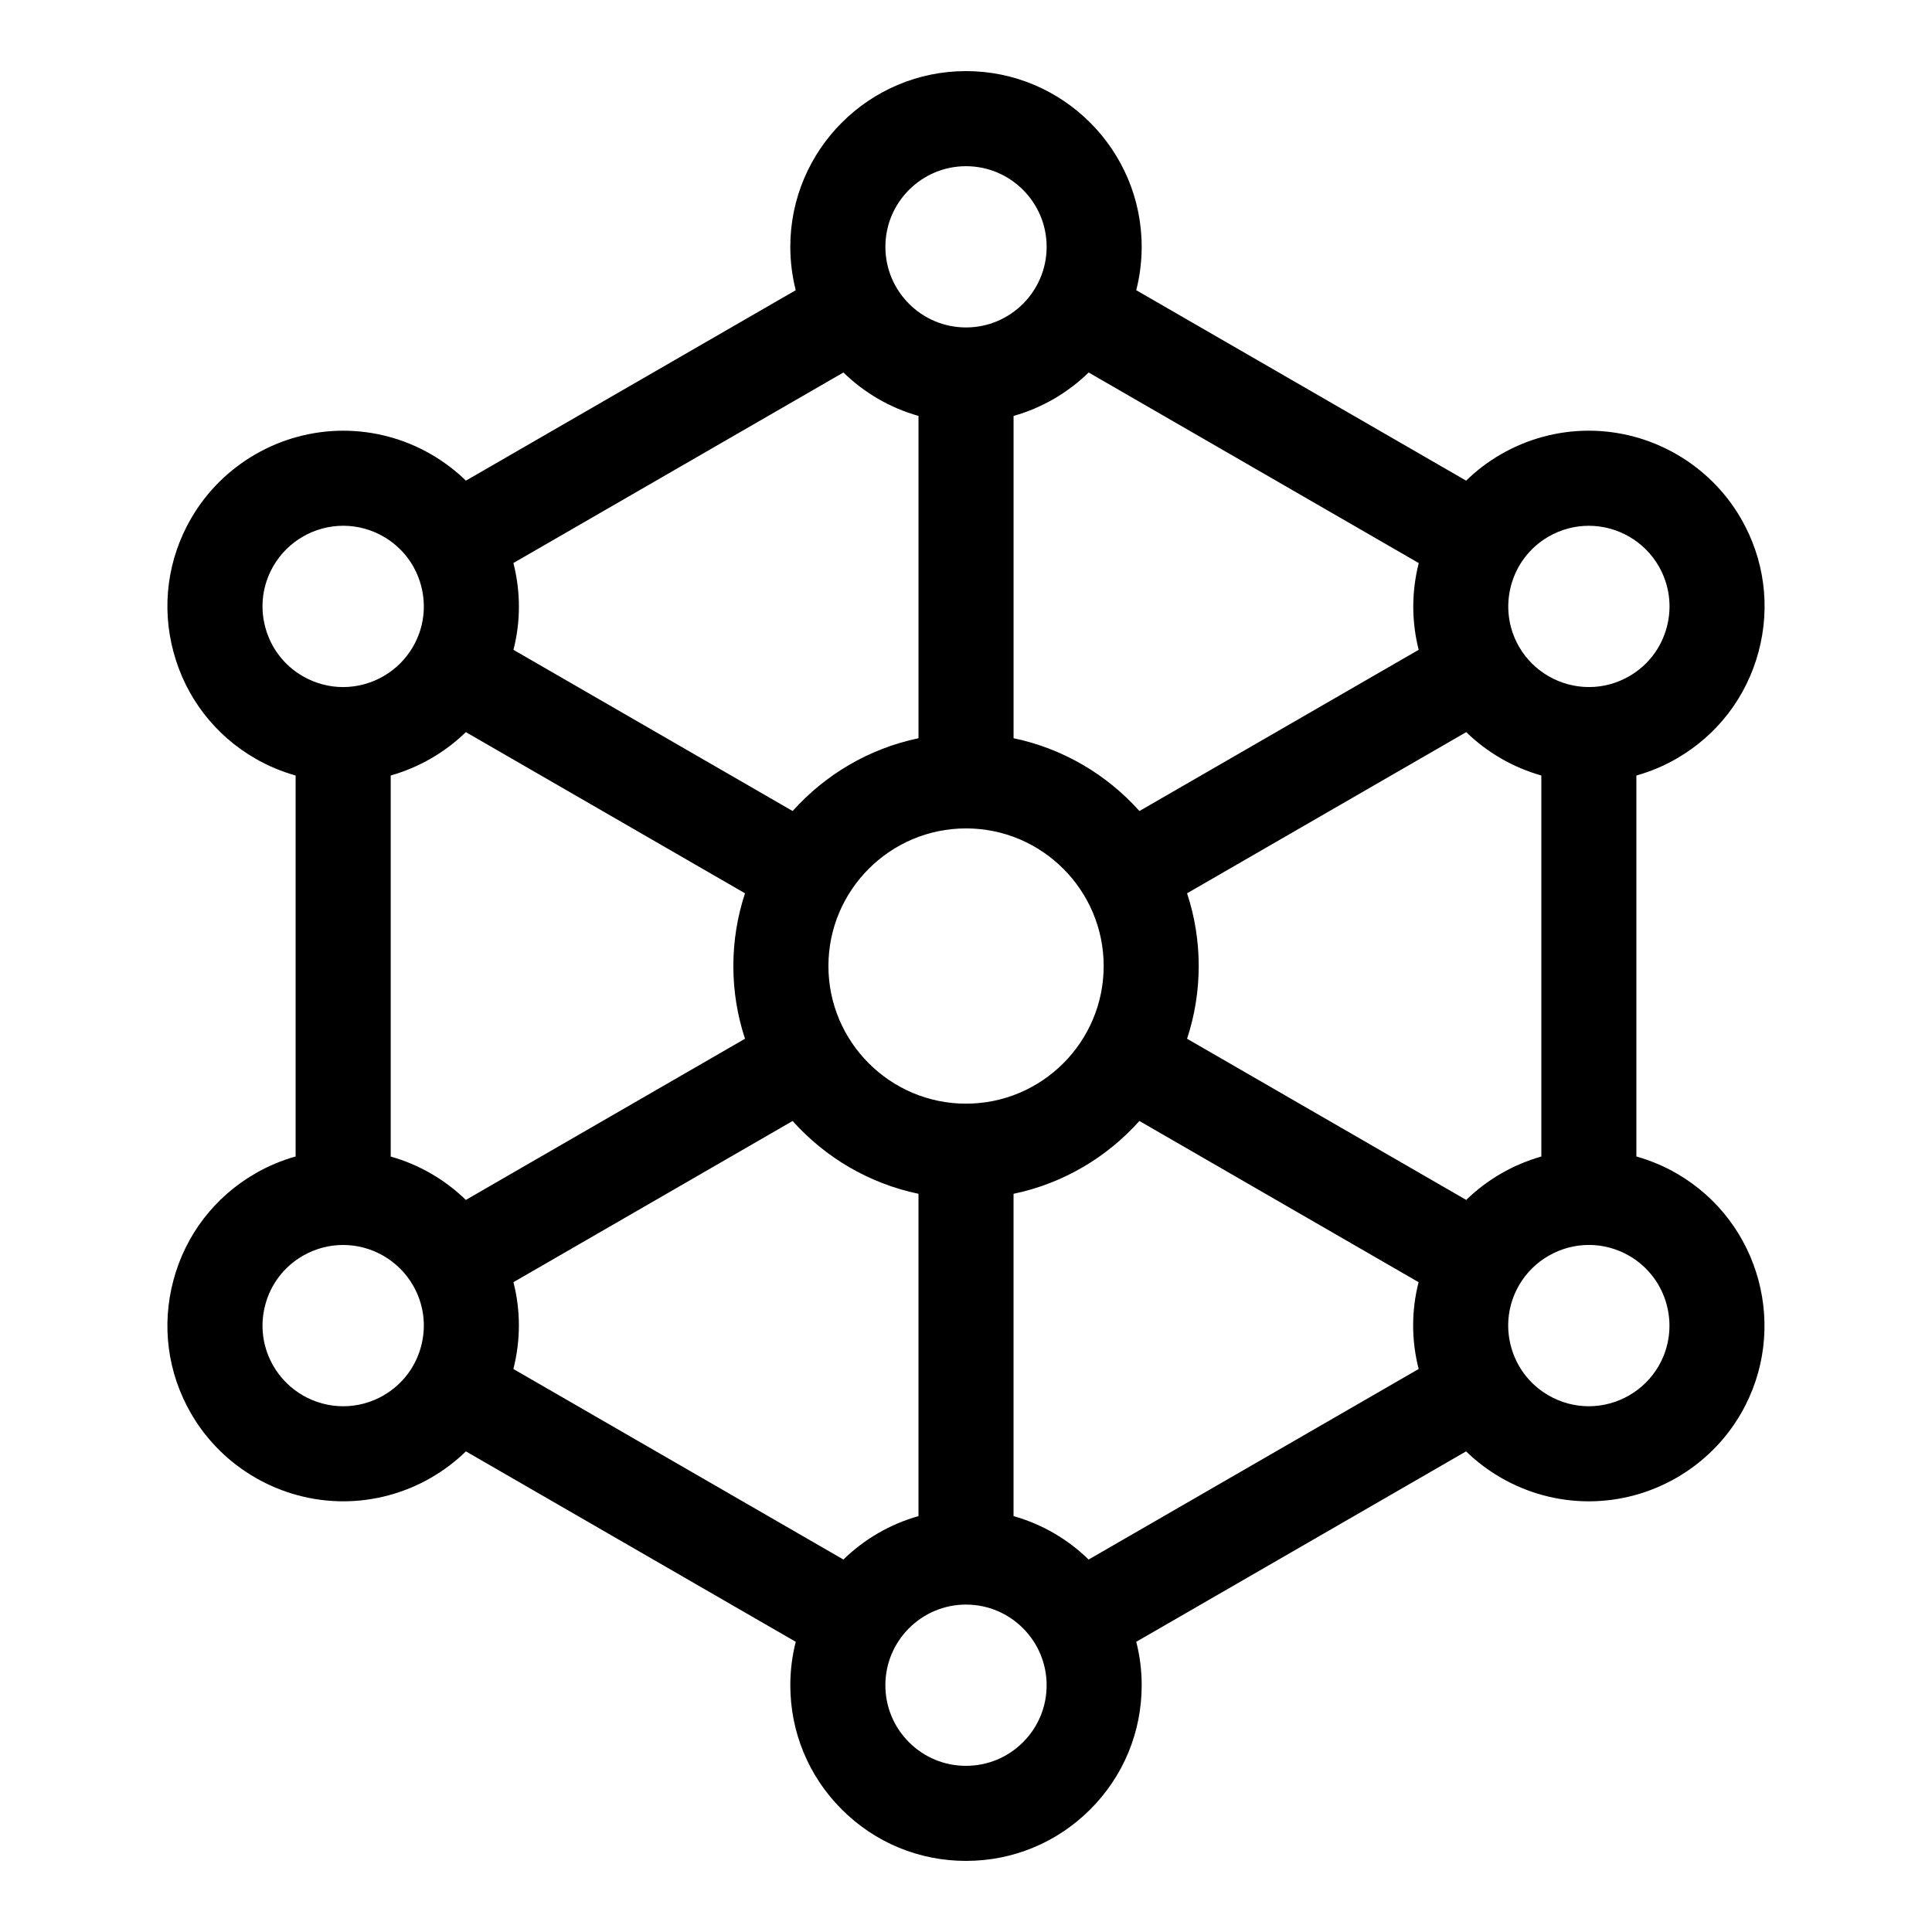
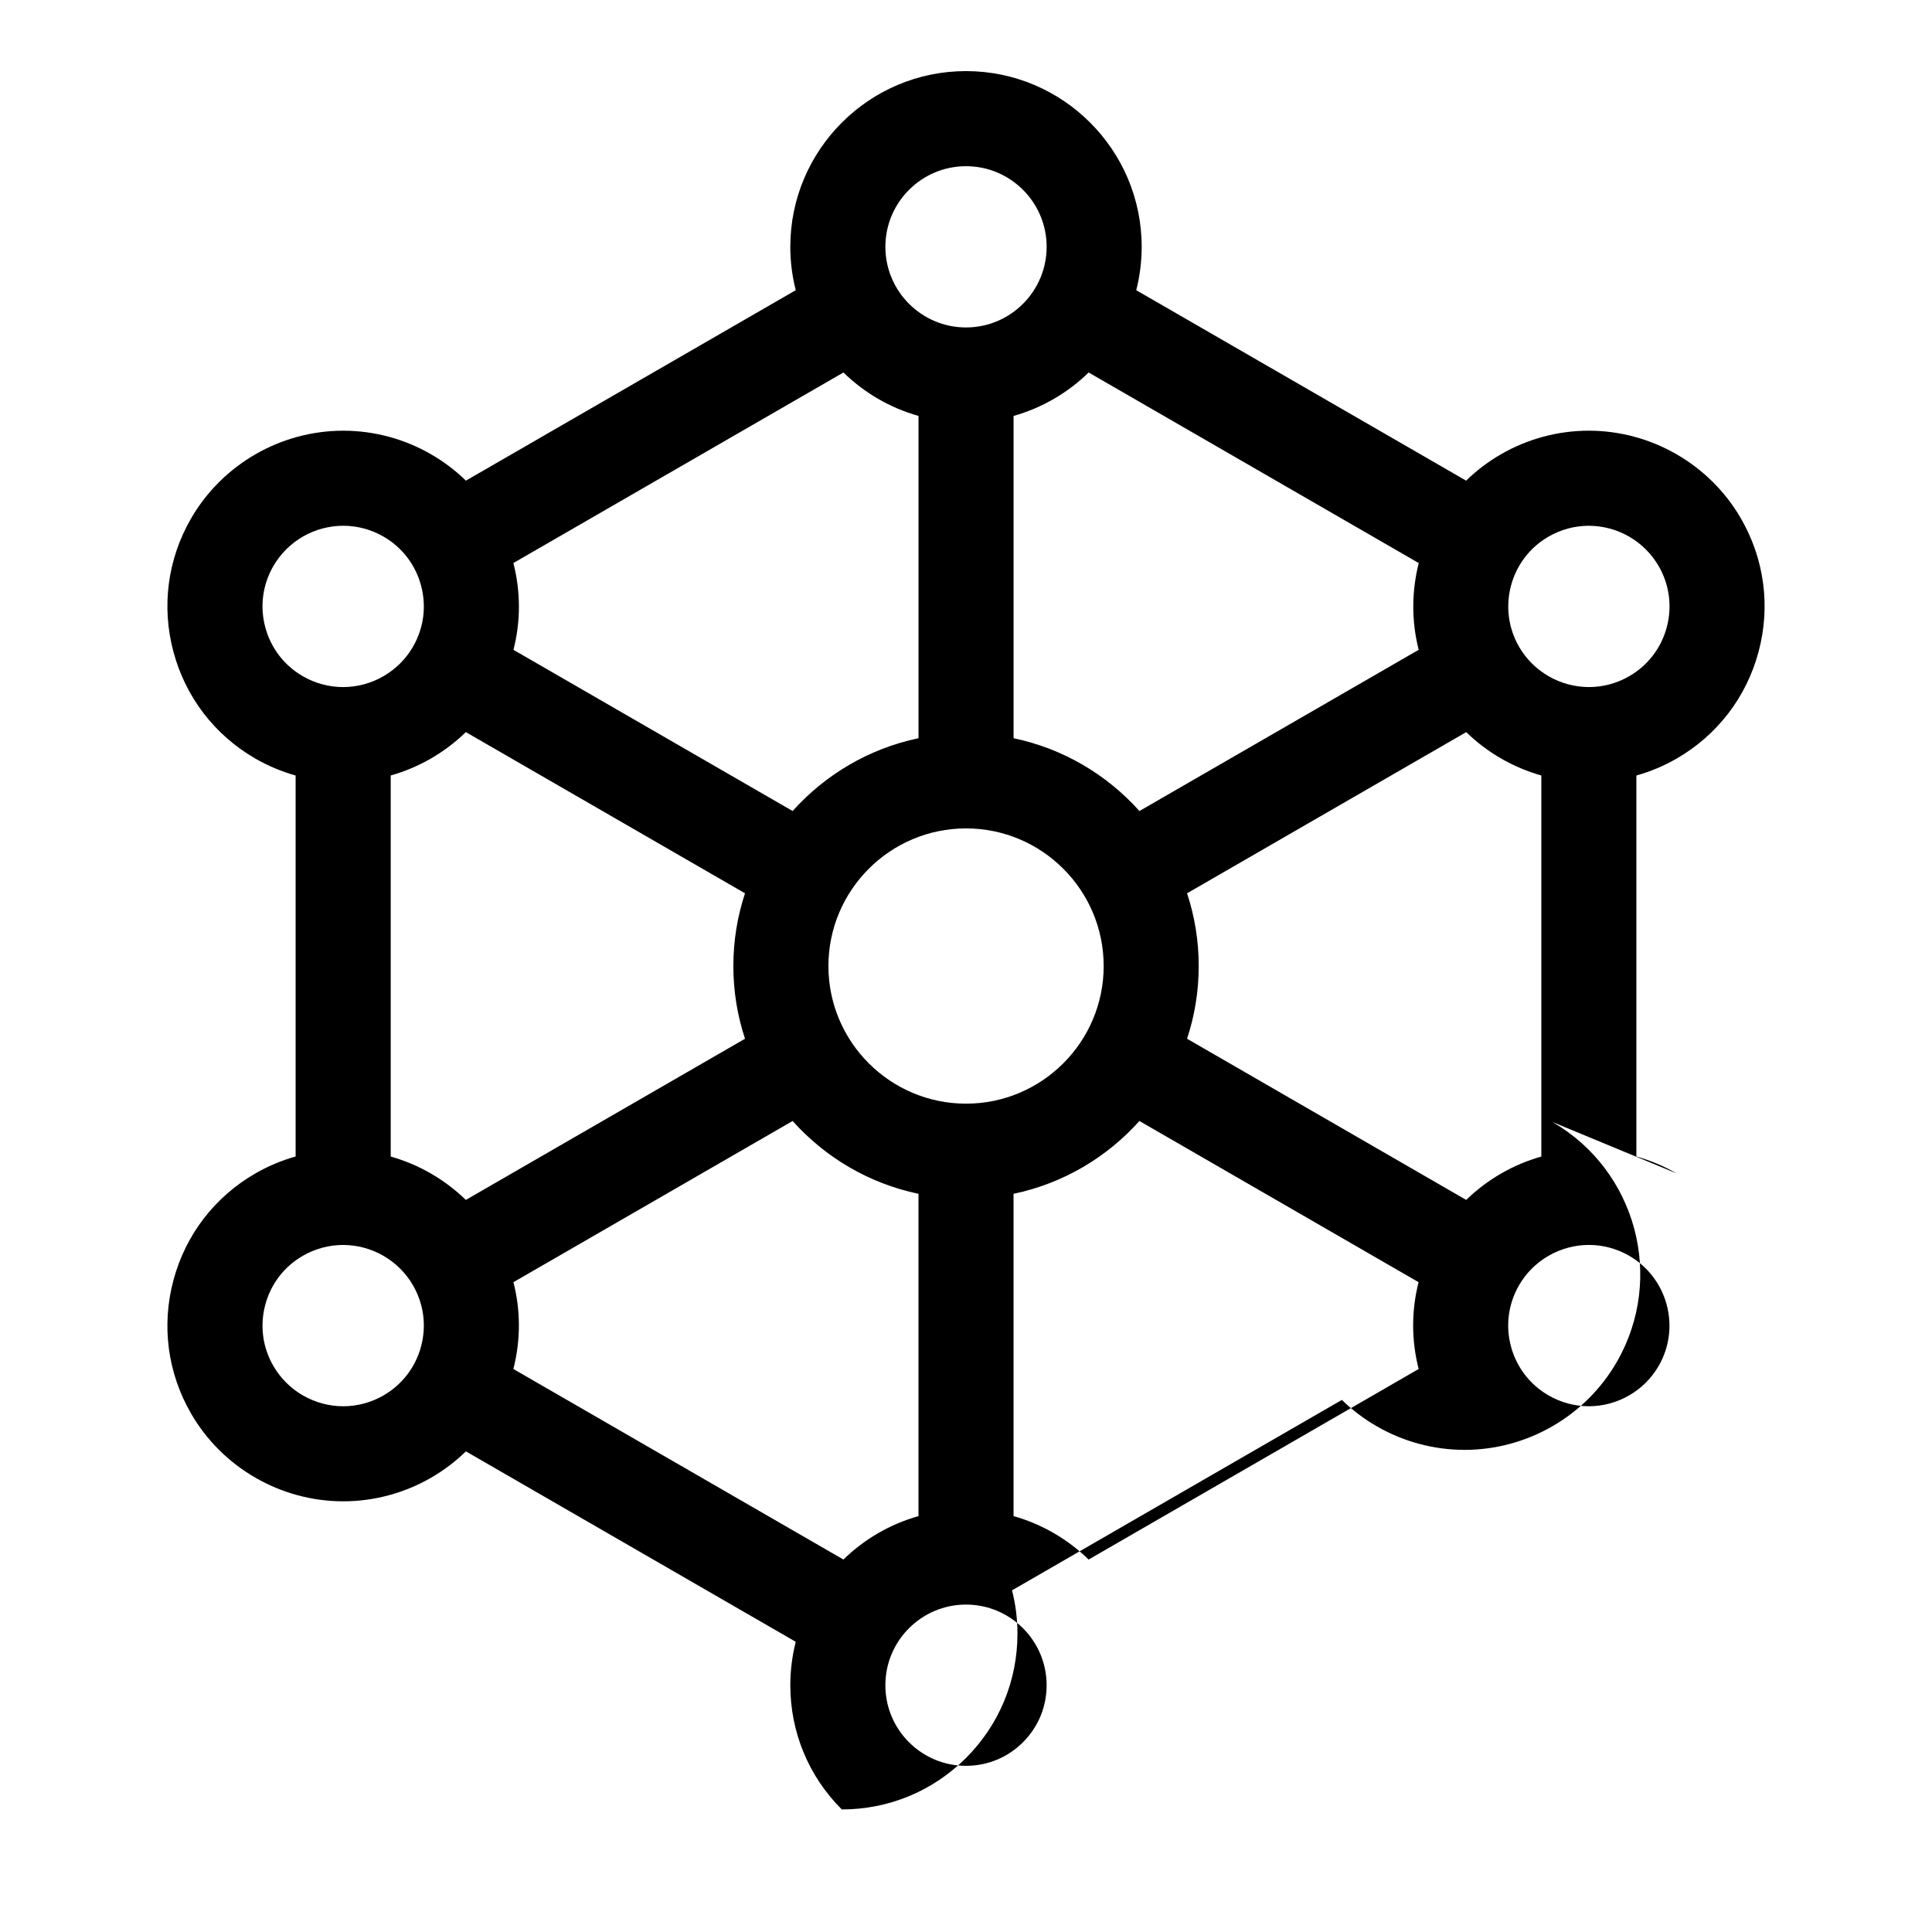
<svg xmlns="http://www.w3.org/2000/svg" fill="#000000" width="800px" height="800px" version="1.1" viewBox="144 144 512 512">
-   <path d="m588.34 454.98c-3.371-1.949-6.969-3.453-10.684-4.5v-100.96c3.719-1.047 7.312-2.551 10.684-4.5 10.77-6.219 18.473-16.258 21.691-28.27s1.566-24.559-4.652-35.328c-8.293-14.363-23.754-23.285-40.352-23.285-8.133 0-16.172 2.16-23.246 6.242-3.438 1.984-6.523 4.348-9.242 7l-87.422-50.473c0.938-3.68 1.441-7.535 1.441-11.504 0-25.672-20.887-46.559-46.559-46.559s-46.559 20.887-46.559 46.559c0 3.969 0.504 7.824 1.441 11.504l-87.406 50.469c-2.75-2.676-5.848-5.027-9.254-6.992-7.074-4.086-15.113-6.242-23.246-6.242-16.598 0-32.059 8.922-40.352 23.285-6.219 10.77-7.871 23.316-4.652 35.328 3.219 12.012 10.922 22.051 21.691 28.27 3.371 1.945 6.965 3.449 10.684 4.496v100.96c-3.719 1.047-7.309 2.551-10.684 4.5-10.77 6.219-18.473 16.258-21.691 28.27-3.219 12.012-1.566 24.559 4.652 35.328 8.293 14.363 23.754 23.285 40.352 23.285 8.133 0 16.172-2.16 23.246-6.242 3.406-1.969 6.508-4.32 9.254-6.992l87.41 50.465c-0.938 3.68-1.441 7.535-1.441 11.504 0 12.434 4.844 24.129 13.637 32.922s20.484 13.637 32.922 13.637h0.004c12.434 0 24.125-4.844 32.918-13.637s13.637-20.484 13.637-32.922c0-3.969-0.5-7.824-1.441-11.504l87.41-50.465c2.75 2.672 5.848 5.027 9.254 6.992 7.074 4.086 15.113 6.242 23.246 6.246h0.004c16.598 0 32.059-8.922 40.348-23.285 12.836-22.234 5.191-50.766-17.043-63.602zm-175.74 90.805v-85.414c13.125-2.734 24.727-9.656 33.355-19.297l73.988 42.719c-1.918 7.473-1.941 15.336 0.016 23.004l-87.465 50.5c-5.492-5.363-12.305-9.375-19.895-11.512zm-45.086 11.508-87.465-50.496c1.957-7.668 1.934-15.531 0.016-23.004l73.988-42.719c8.625 9.641 20.23 16.559 33.355 19.297v85.414c-7.59 2.137-14.398 6.148-19.895 11.508zm-119.97-207.78c7.481-2.117 14.34-6.074 19.91-11.496l73.98 42.715c-2 6.066-3.09 12.547-3.09 19.273 0 6.731 1.086 13.207 3.09 19.273l-73.98 42.715c-5.57-5.418-12.426-9.379-19.91-11.496zm139.87-95.289v85.414c-13.125 2.734-24.73 9.656-33.355 19.293l-73.988-42.719c1.918-7.473 1.941-15.336-0.016-23.004l87.465-50.496c5.496 5.363 12.305 9.375 19.895 11.512zm45.086-11.512 87.484 50.508c-1.895 7.438-1.965 15.344-0.02 22.984l-74.004 42.727c-8.625-9.641-20.23-16.559-33.355-19.293v-85.414c7.59-2.141 14.402-6.148 19.895-11.512zm-32.488 193.77c-20.109 0-36.473-16.359-36.473-36.473 0-20.109 16.359-36.473 36.473-36.473 20.109 0 36.473 16.359 36.473 36.473 0 20.109-16.363 36.473-36.473 36.473zm132.55 25.512-73.98-42.715c2-6.066 3.09-12.547 3.09-19.273 0-6.727-1.086-13.207-3.09-19.273l73.98-42.711c5.57 5.418 12.426 9.379 19.906 11.492v100.98c-7.481 2.117-14.336 6.078-19.906 11.496zm21.82-175.79c3.25-1.875 6.934-2.867 10.652-2.867 7.625 0 14.73 4.098 18.535 10.691 2.852 4.941 3.613 10.699 2.137 16.211-1.477 5.512-5.012 10.121-9.957 12.973-3.25 1.875-6.934 2.867-10.652 2.867-7.625 0-14.73-4.098-18.535-10.688-5.891-10.203-2.383-23.297 7.82-29.188zm-154.38-98.16c11.781 0 21.367 9.586 21.367 21.367s-9.586 21.367-21.367 21.367-21.367-9.586-21.367-21.367 9.586-21.367 21.367-21.367zm-185.7 122.19c-1.477-5.512-0.719-11.27 2.137-16.215 3.805-6.594 10.91-10.688 18.535-10.688 3.719 0 7.402 0.992 10.652 2.867 4.945 2.856 8.48 7.461 9.957 12.977 1.477 5.512 0.719 11.27-2.137 16.215-3.809 6.594-10.91 10.691-18.535 10.691-3.719 0-7.402-0.992-10.652-2.867-4.945-2.859-8.48-7.465-9.957-12.98zm31.324 203.57c-3.25 1.875-6.934 2.871-10.652 2.871-7.629 0-14.73-4.098-18.535-10.691-2.852-4.941-3.613-10.699-2.137-16.215 1.477-5.512 5.012-10.121 9.957-12.973 3.25-1.875 6.934-2.867 10.652-2.867 7.625 0 14.73 4.098 18.535 10.691 2.856 4.941 3.613 10.699 2.137 16.211-1.48 5.512-5.016 10.117-9.957 12.973zm169.48 91.902c-4.035 4.035-9.398 6.258-15.105 6.258h-0.004c-5.707 0-11.074-2.223-15.109-6.258-4.035-4.035-6.258-9.402-6.258-15.109 0-11.781 9.586-21.367 21.367-21.367s21.367 9.586 21.367 21.367c0.004 5.707-2.219 11.07-6.258 15.109zm168.46-99.723c-3.805 6.594-10.906 10.688-18.535 10.688-3.719 0-7.402-0.992-10.652-2.871-4.941-2.852-8.477-7.461-9.957-12.973-1.477-5.512-0.719-11.27 2.133-16.215 3.809-6.594 10.91-10.691 18.535-10.691 3.719 0 7.402 0.992 10.652 2.867 10.207 5.898 13.715 18.992 7.824 29.195z" />
+   <path d="m588.34 454.98c-3.371-1.949-6.969-3.453-10.684-4.5v-100.96c3.719-1.047 7.312-2.551 10.684-4.5 10.77-6.219 18.473-16.258 21.691-28.27s1.566-24.559-4.652-35.328c-8.293-14.363-23.754-23.285-40.352-23.285-8.133 0-16.172 2.16-23.246 6.242-3.438 1.984-6.523 4.348-9.242 7l-87.422-50.473c0.938-3.68 1.441-7.535 1.441-11.504 0-25.672-20.887-46.559-46.559-46.559s-46.559 20.887-46.559 46.559c0 3.969 0.504 7.824 1.441 11.504l-87.406 50.469c-2.75-2.676-5.848-5.027-9.254-6.992-7.074-4.086-15.113-6.242-23.246-6.242-16.598 0-32.059 8.922-40.352 23.285-6.219 10.77-7.871 23.316-4.652 35.328 3.219 12.012 10.922 22.051 21.691 28.27 3.371 1.945 6.965 3.449 10.684 4.496v100.96c-3.719 1.047-7.309 2.551-10.684 4.5-10.77 6.219-18.473 16.258-21.691 28.27-3.219 12.012-1.566 24.559 4.652 35.328 8.293 14.363 23.754 23.285 40.352 23.285 8.133 0 16.172-2.16 23.246-6.242 3.406-1.969 6.508-4.32 9.254-6.992l87.41 50.465c-0.938 3.68-1.441 7.535-1.441 11.504 0 12.434 4.844 24.129 13.637 32.922h0.004c12.434 0 24.125-4.844 32.918-13.637s13.637-20.484 13.637-32.922c0-3.969-0.5-7.824-1.441-11.504l87.41-50.465c2.75 2.672 5.848 5.027 9.254 6.992 7.074 4.086 15.113 6.242 23.246 6.246h0.004c16.598 0 32.059-8.922 40.348-23.285 12.836-22.234 5.191-50.766-17.043-63.602zm-175.74 90.805v-85.414c13.125-2.734 24.727-9.656 33.355-19.297l73.988 42.719c-1.918 7.473-1.941 15.336 0.016 23.004l-87.465 50.5c-5.492-5.363-12.305-9.375-19.895-11.512zm-45.086 11.508-87.465-50.496c1.957-7.668 1.934-15.531 0.016-23.004l73.988-42.719c8.625 9.641 20.23 16.559 33.355 19.297v85.414c-7.59 2.137-14.398 6.148-19.895 11.508zm-119.97-207.78c7.481-2.117 14.34-6.074 19.91-11.496l73.98 42.715c-2 6.066-3.09 12.547-3.09 19.273 0 6.731 1.086 13.207 3.09 19.273l-73.98 42.715c-5.57-5.418-12.426-9.379-19.91-11.496zm139.87-95.289v85.414c-13.125 2.734-24.73 9.656-33.355 19.293l-73.988-42.719c1.918-7.473 1.941-15.336-0.016-23.004l87.465-50.496c5.496 5.363 12.305 9.375 19.895 11.512zm45.086-11.512 87.484 50.508c-1.895 7.438-1.965 15.344-0.02 22.984l-74.004 42.727c-8.625-9.641-20.23-16.559-33.355-19.293v-85.414c7.59-2.141 14.402-6.148 19.895-11.512zm-32.488 193.77c-20.109 0-36.473-16.359-36.473-36.473 0-20.109 16.359-36.473 36.473-36.473 20.109 0 36.473 16.359 36.473 36.473 0 20.109-16.363 36.473-36.473 36.473zm132.55 25.512-73.98-42.715c2-6.066 3.09-12.547 3.09-19.273 0-6.727-1.086-13.207-3.09-19.273l73.98-42.711c5.57 5.418 12.426 9.379 19.906 11.492v100.98c-7.481 2.117-14.336 6.078-19.906 11.496zm21.82-175.79c3.25-1.875 6.934-2.867 10.652-2.867 7.625 0 14.73 4.098 18.535 10.691 2.852 4.941 3.613 10.699 2.137 16.211-1.477 5.512-5.012 10.121-9.957 12.973-3.25 1.875-6.934 2.867-10.652 2.867-7.625 0-14.73-4.098-18.535-10.688-5.891-10.203-2.383-23.297 7.82-29.188zm-154.38-98.16c11.781 0 21.367 9.586 21.367 21.367s-9.586 21.367-21.367 21.367-21.367-9.586-21.367-21.367 9.586-21.367 21.367-21.367zm-185.7 122.19c-1.477-5.512-0.719-11.27 2.137-16.215 3.805-6.594 10.91-10.688 18.535-10.688 3.719 0 7.402 0.992 10.652 2.867 4.945 2.856 8.48 7.461 9.957 12.977 1.477 5.512 0.719 11.27-2.137 16.215-3.809 6.594-10.91 10.691-18.535 10.691-3.719 0-7.402-0.992-10.652-2.867-4.945-2.859-8.48-7.465-9.957-12.98zm31.324 203.57c-3.25 1.875-6.934 2.871-10.652 2.871-7.629 0-14.73-4.098-18.535-10.691-2.852-4.941-3.613-10.699-2.137-16.215 1.477-5.512 5.012-10.121 9.957-12.973 3.25-1.875 6.934-2.867 10.652-2.867 7.625 0 14.73 4.098 18.535 10.691 2.856 4.941 3.613 10.699 2.137 16.211-1.48 5.512-5.016 10.117-9.957 12.973zm169.48 91.902c-4.035 4.035-9.398 6.258-15.105 6.258h-0.004c-5.707 0-11.074-2.223-15.109-6.258-4.035-4.035-6.258-9.402-6.258-15.109 0-11.781 9.586-21.367 21.367-21.367s21.367 9.586 21.367 21.367c0.004 5.707-2.219 11.07-6.258 15.109zm168.46-99.723c-3.805 6.594-10.906 10.688-18.535 10.688-3.719 0-7.402-0.992-10.652-2.871-4.941-2.852-8.477-7.461-9.957-12.973-1.477-5.512-0.719-11.27 2.133-16.215 3.809-6.594 10.91-10.691 18.535-10.691 3.719 0 7.402 0.992 10.652 2.867 10.207 5.898 13.715 18.992 7.824 29.195z" />
</svg>